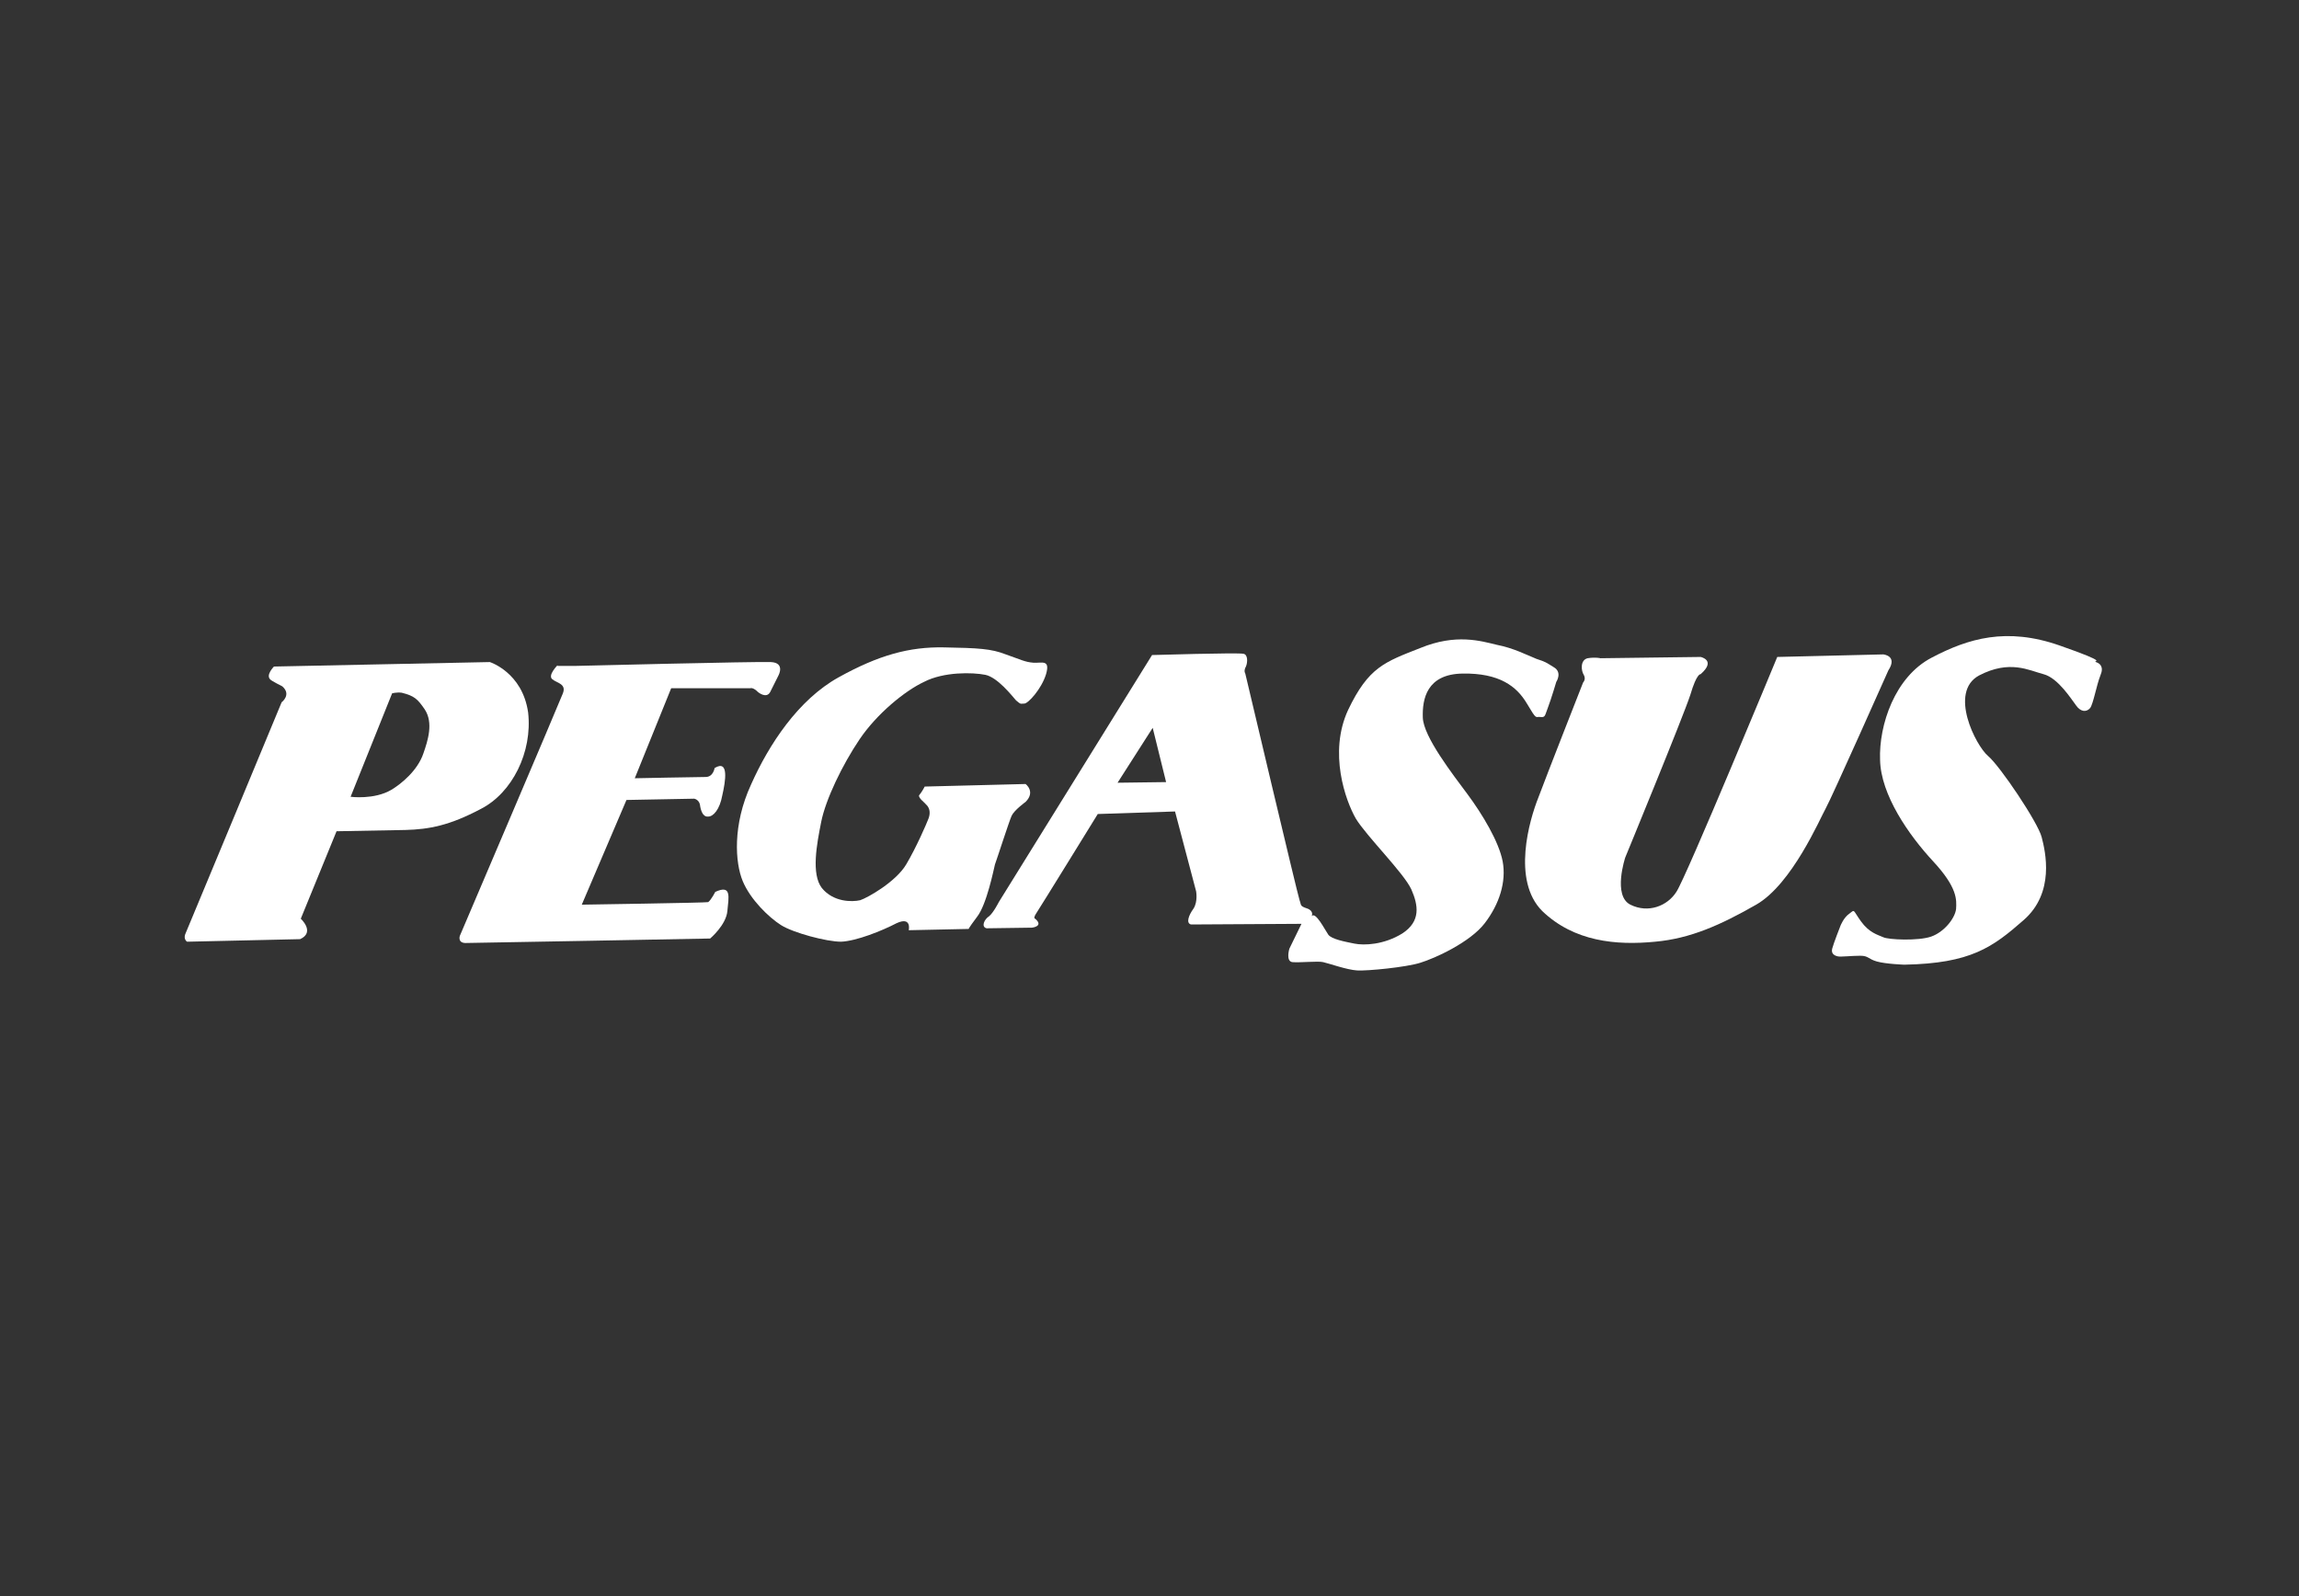
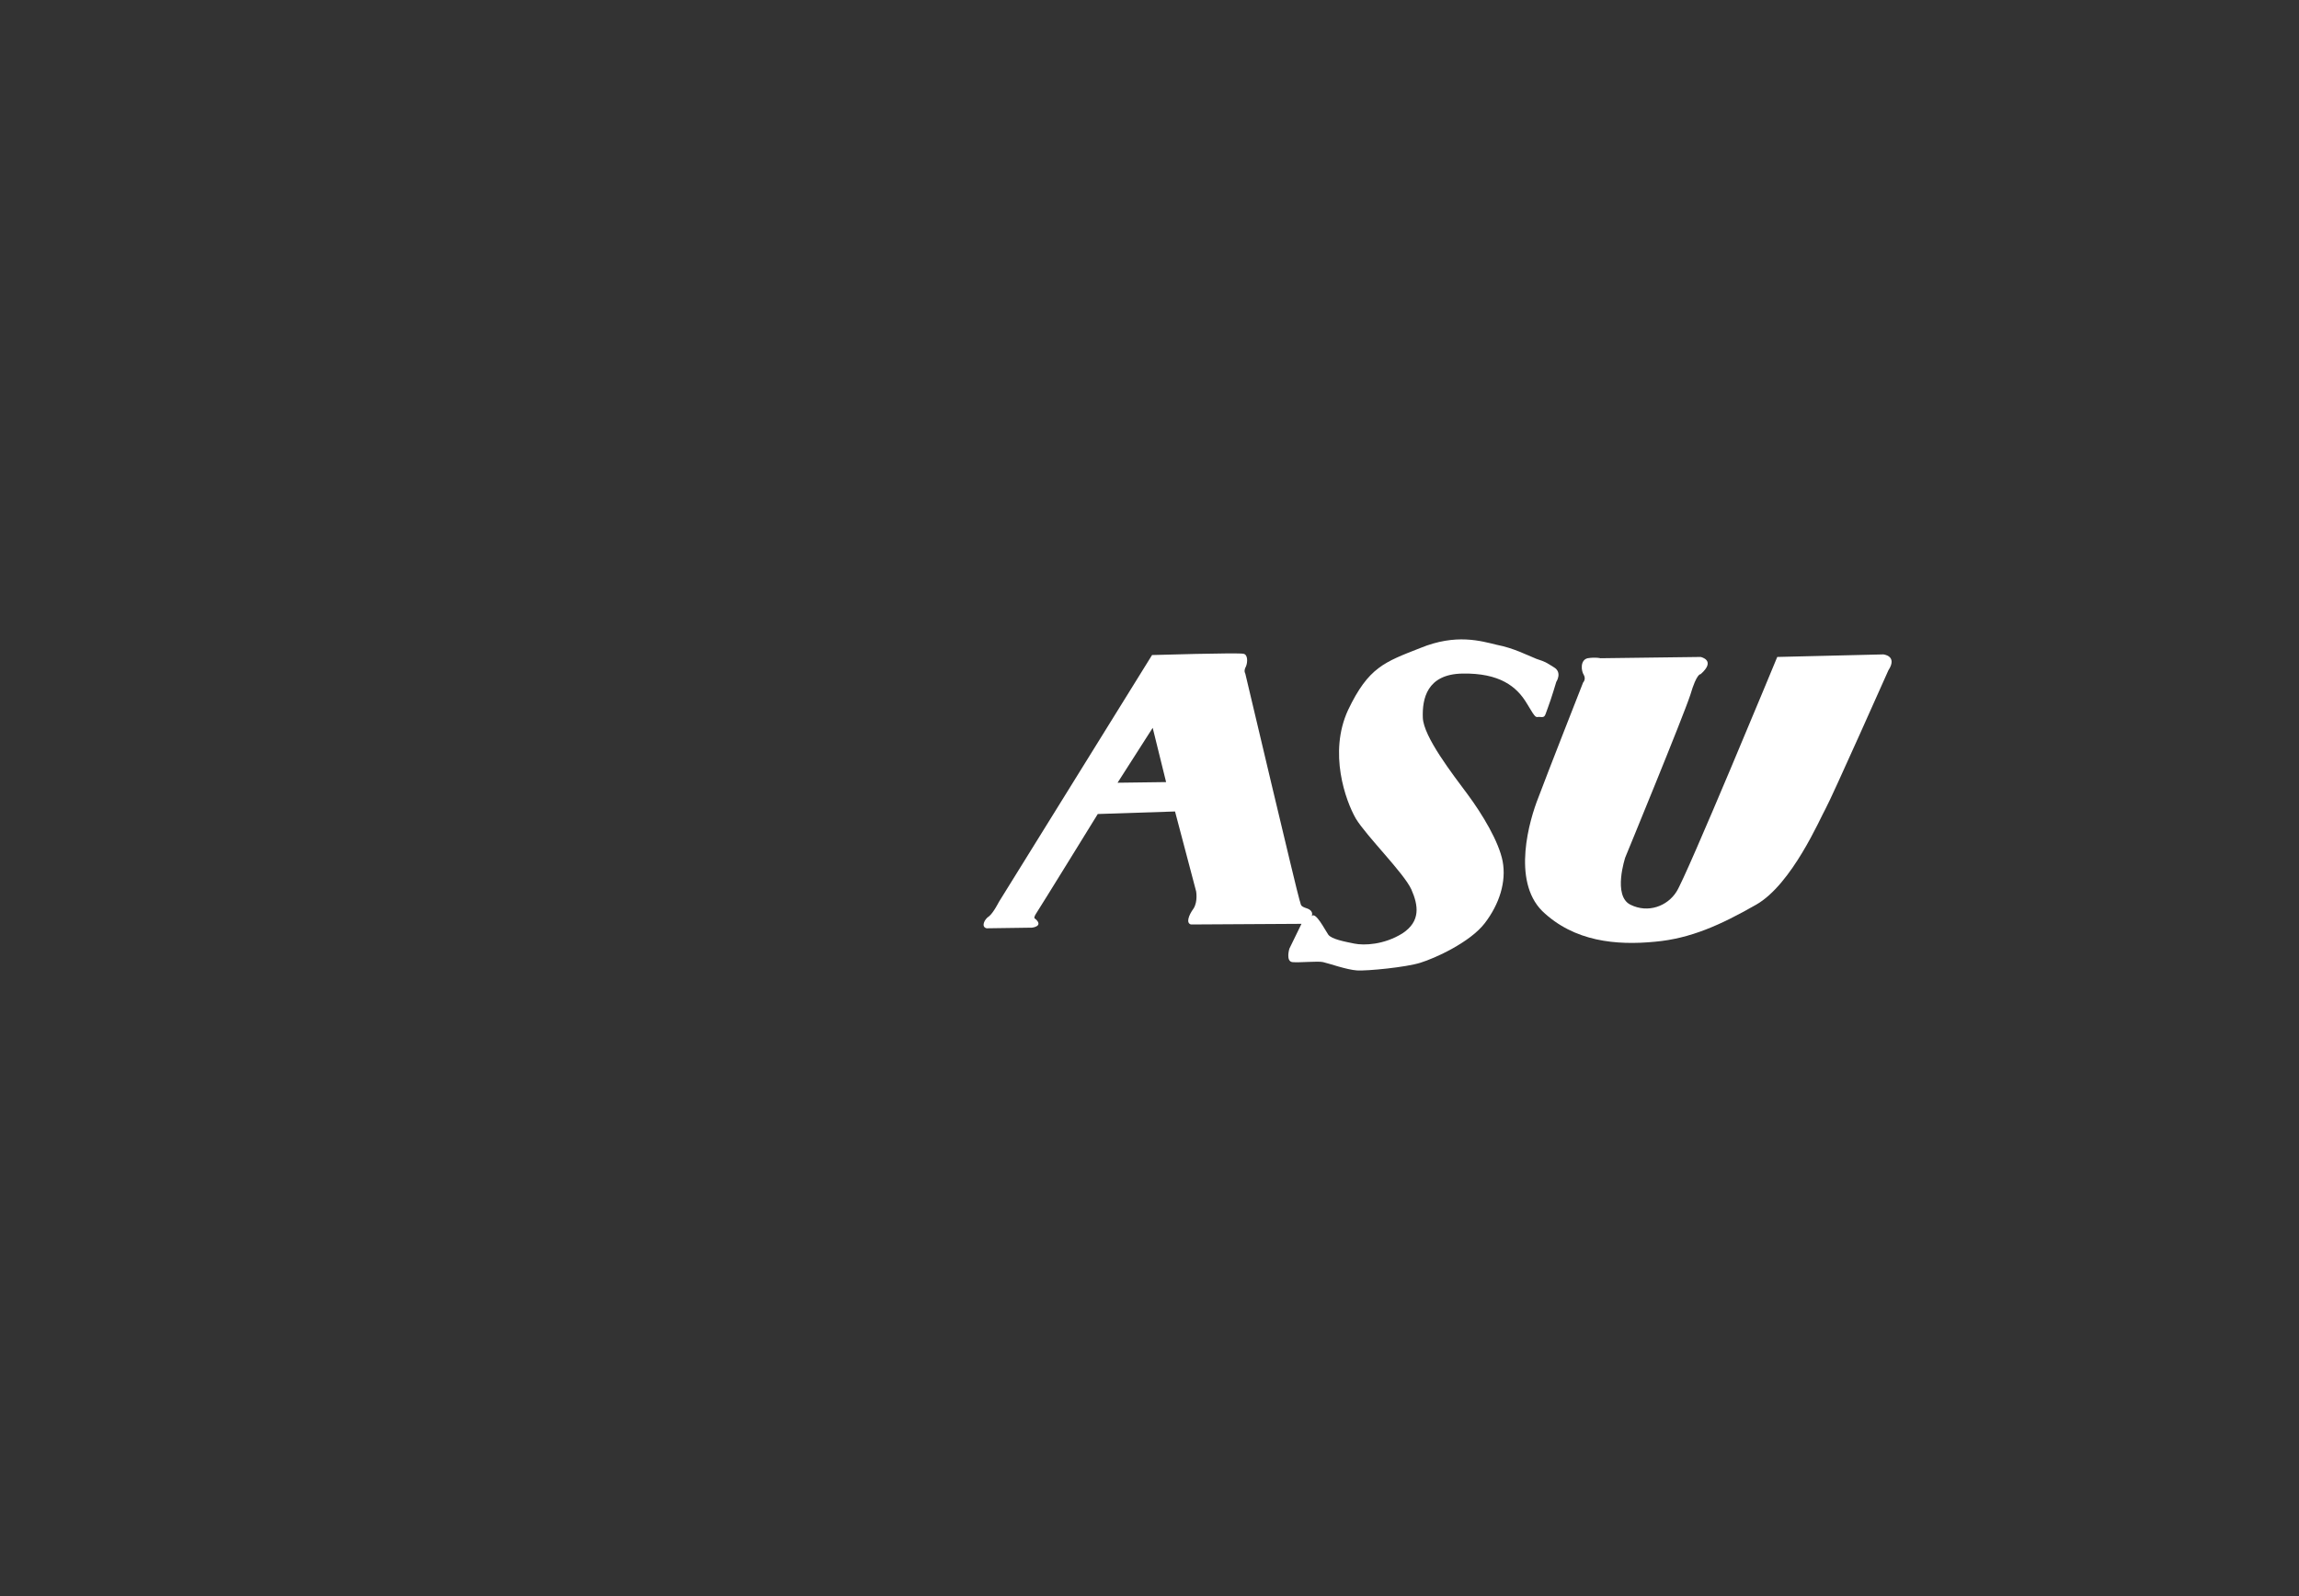
<svg xmlns="http://www.w3.org/2000/svg" version="1.1" id="Layer_1" x="0px" y="0px" viewBox="0 0 360 250" style="enable-background:new 0 0 360 250;" xml:space="preserve">
  <rect x="0" y="0" width="360" height="250" fill="#333333" stroke="none" />
  <style type="text/css">
	.st0{fill:#FFFFFF;}
</style>
  <g>
-     <path class="st0" d="M76.7,103.7c0,0,5.1,1.6,6,7.9c0.7,6.2-2.5,12.6-7.4,15.1c-4.9,2.6-8.1,3.2-11.8,3.3l-10.8,0.2l-5.6,13.7   c0,0,2.3,2.1-0.1,3.2l-17.7,0.4c0,0-0.7-0.4-0.2-1.4c0.4-0.9,15-36.1,15-36.1s1.6-1.2,0.1-2.5c0,0-1.8-0.9-1.9-1.1   c-0.7-0.7,0.6-2,0.6-2L76.7,103.7z M61.4,108.6l-6.5,16.2c0,0,3.7,0.5,6.4-1.1c1.5-0.9,4.1-3,5-5.7c0.7-2,1.6-4.8,0.2-6.9   c-1.1-1.6-1.6-2.1-3.6-2.6C62.1,108.4,61.4,108.6,61.4,108.6" />
    <path class="st0" d="M171.9,127.5c0,0-9,14.6-9.6,15.5c-0.6,0.9-0.2,0.9-0.2,0.9c1.4,1.2-0.5,1.4-0.5,1.4l-7.1,0.1   c-0.9-0.2-0.4-1.4,0.4-1.9c0.7-0.6,1.5-2.2,1.5-2.2l24-38.7c0,0,13.4-0.4,14.3-0.2c0.7,0.1,0.7,1.3,0.4,2c-0.4,0.7-0.1,1.1-0.1,1.1   s8.2,34.7,8.5,35.5s0,0.9,1.2,1.3c1.1,0.4,0.7,1.2,0.7,1.2c0.6-0.8,2.1,2.2,2.6,2.9c0.5,0.7,2.6,1.1,4.1,1.4s4.6,0.2,7.5-1.6   c2.9-1.9,2.5-4.4,1.4-6.9c-1.2-2.6-7-8.3-8.7-11.1c-1.6-2.8-4.3-10.3-1.2-17c3.2-6.7,5.7-7.5,11.3-9.7c5.6-2.3,9.5-1.1,12-0.5   c2.6,0.5,4.7,1.6,6.2,2.2c1.5,0.5,1.4,0.5,2.7,1.3c1.4,0.8,0.4,2.3,0.4,2.3s-0.8,2.7-1.3,4c-0.5,1.3-0.4,1.6-1.2,1.5   s-0.5,0.6-2.1-2.1s-4.3-4.8-10.1-4.7c-5.6,0.1-6.3,4-6.2,6.9c0.1,3,4.7,8.9,7,12s4.9,7.4,5.5,10.5c0.6,3.2-0.5,6.7-2.8,9.7   c-2.3,3-7.8,5.5-10.1,6.2c-2.2,0.7-8.3,1.3-9.9,1.2c-1.6-0.1-4.4-1.1-5.3-1.3c-0.8-0.2-3.6,0.1-4.8,0c-1.1-0.1-0.5-2.1-0.5-2.1   l1.9-3.9l-17.3,0.1c-0.8-0.2-0.4-1.4,0.4-2.5c0.7-1.1,0.4-2.7,0.4-2.7l-3.3-12.5L171.9,127.5z M175,122.6l7.6-0.1l-2.1-8.5   L175,122.6z" />
-     <path class="st0" d="M87.3,104.2c0,0-1.6,1.6-0.8,2.2c0.7,0.6,2.3,0.7,1.6,2.3c-0.7,1.8-16.1,37.9-16.1,37.9s-0.4,1.2,1.1,1.1   c1.4,0,38.1-0.7,38.1-0.7s2.5-2.1,2.7-4.3c0.2-2.2,0.7-4.2-1.9-3c0,0-0.6,1.2-1.1,1.6c-0.1,0.1-19.8,0.4-19.8,0.4l7-16.4l10.6-0.2   c0,0,0.7,0.1,0.9,0.9c0.1,0.8,0.4,2,1.3,1.9c0.8,0,1.8-1.1,2.2-3.3c0.5-2.2,1.1-5.7-1.2-4.3c0,0-0.2,1.4-1.4,1.4   c-1.2,0-11.1,0.2-11.1,0.2l5.7-14.1h12.4c0,0,0.4-0.2,1.2,0.6c0,0,1.3,1.1,1.9,0c0.6-1.2,1.3-2.6,1.3-2.6s1.1-2-1.2-2.1   c-2.2-0.1-30.5,0.6-30.5,0.6H87.3z" />
-     <path class="st0" d="M144.8,123.2l15.8-0.4c0,0,1.6,1.2,0,2.8c0,0-1.8,1.3-2.2,2.2s-2.3,6.8-2.6,7.6c-0.2,0.8-1.3,6.3-2.8,8.2   c-1.5,2-1.3,1.9-1.3,1.9l-9.4,0.2c0,0,0.5-2.2-1.9-1.1c-2.3,1.2-6.3,2.8-8.7,2.9c-2.3,0-7.5-1.4-9.4-2.6c-1.9-1.2-4.8-4-6-6.9   c-1.2-2.9-1.6-8.8,1.3-15.1c2.8-6.3,7.4-13.3,13.7-16.8c6.3-3.5,11.1-4.8,16.5-4.7c5.4,0.1,7.4,0.2,9.7,1.1c2.3,0.8,3,1.2,4.3,1.3   c1.3,0.1,2.7-0.6,2,1.8c-0.7,2.3-2.8,4.6-3.4,4.6s-0.5,0.2-1.3-0.5c-0.7-0.8-2.9-3.6-4.8-4c-2-0.4-6.5-0.5-9.6,1.1   c-3,1.4-7.4,5-10.1,9s-5.3,9.4-6,12.9c-0.7,3.5-1.6,8.2,0.1,10.4c1.8,2.2,4.7,2.2,6,1.9c1.2-0.4,5.6-2.9,7.2-5.6   c1.6-2.7,3.2-6.4,3.5-7.2s0.2-1.5-0.2-2c-0.5-0.6-1.3-1.1-1.3-1.6C144.4,124,144.8,123.2,144.8,123.2" />
    <path class="st0" d="M250.6,103.1l15.7-0.2c0,0,2.5,0.5,0,2.7c0,0-0.6-0.2-1.6,3.2c-1.1,3.4-10.2,25.5-10.2,25.5s-2,6,0.8,7.4   c2.8,1.4,5.8,0.2,7.2-2c1.5-2.2,15.8-36.8,15.8-36.8l16.6-0.4c0,0,2.3,0.2,0.8,2.5c0,0-8.9,20-9.8,21.6s-5.3,11.9-10.9,15.1   c-5.6,3.2-10.3,5.3-15.8,5.8c-6.1,0.6-12.7,0-17.7-4.8c-4.8-4.8-2-14.3-0.6-17.8c1.3-3.5,7-18,7-18s0.5-0.5,0.1-1.2   c-0.4-0.6-0.6-2.3,0.6-2.6C249.9,102.9,250.6,103.1,250.6,103.1" />
-     <path class="st0" d="M288.2,145c0,0,0.5-1.3,1.4-1.9c0.9-0.7,0.5-0.6,1.8,1.2c1.3,1.8,2.6,2.1,3.5,2.5c0.8,0.4,5.5,0.6,7.5-0.1   c2-0.7,3.7-2.8,3.9-4.3c0.1-1.5,0.2-3.4-3.6-7.5s-8.2-10.4-8.3-15.9c-0.2-5.4,2.3-13,8.1-16c5.7-3,11.7-4.8,20-1.9   c8.3,2.9,5,2.3,5.7,2.6c0.6,0.2,1.3,0.7,0.7,2.1c-0.6,1.5-1.1,4.4-1.6,5.1c-0.6,0.7-1.5,0.6-2.2-0.4c-0.7-0.9-2.8-4.3-5.1-4.9   c-2.3-0.6-5.3-2.3-10.1,0.2c-4.8,2.6-0.5,11,1.4,12.6c1.9,1.6,7.8,10.4,8.4,12.7c0.6,2.3,2.1,8.7-2.8,13c-4.9,4.3-8.3,6.8-18.7,7   c0,0-2.9-0.1-4.3-0.5c-1.4-0.4-1.3-0.9-2.6-0.9c-1.4,0-3,0.2-3.5,0.1s-1.1-0.4-0.9-1.2S288.2,145,288.2,145" />
  </g>
</svg>